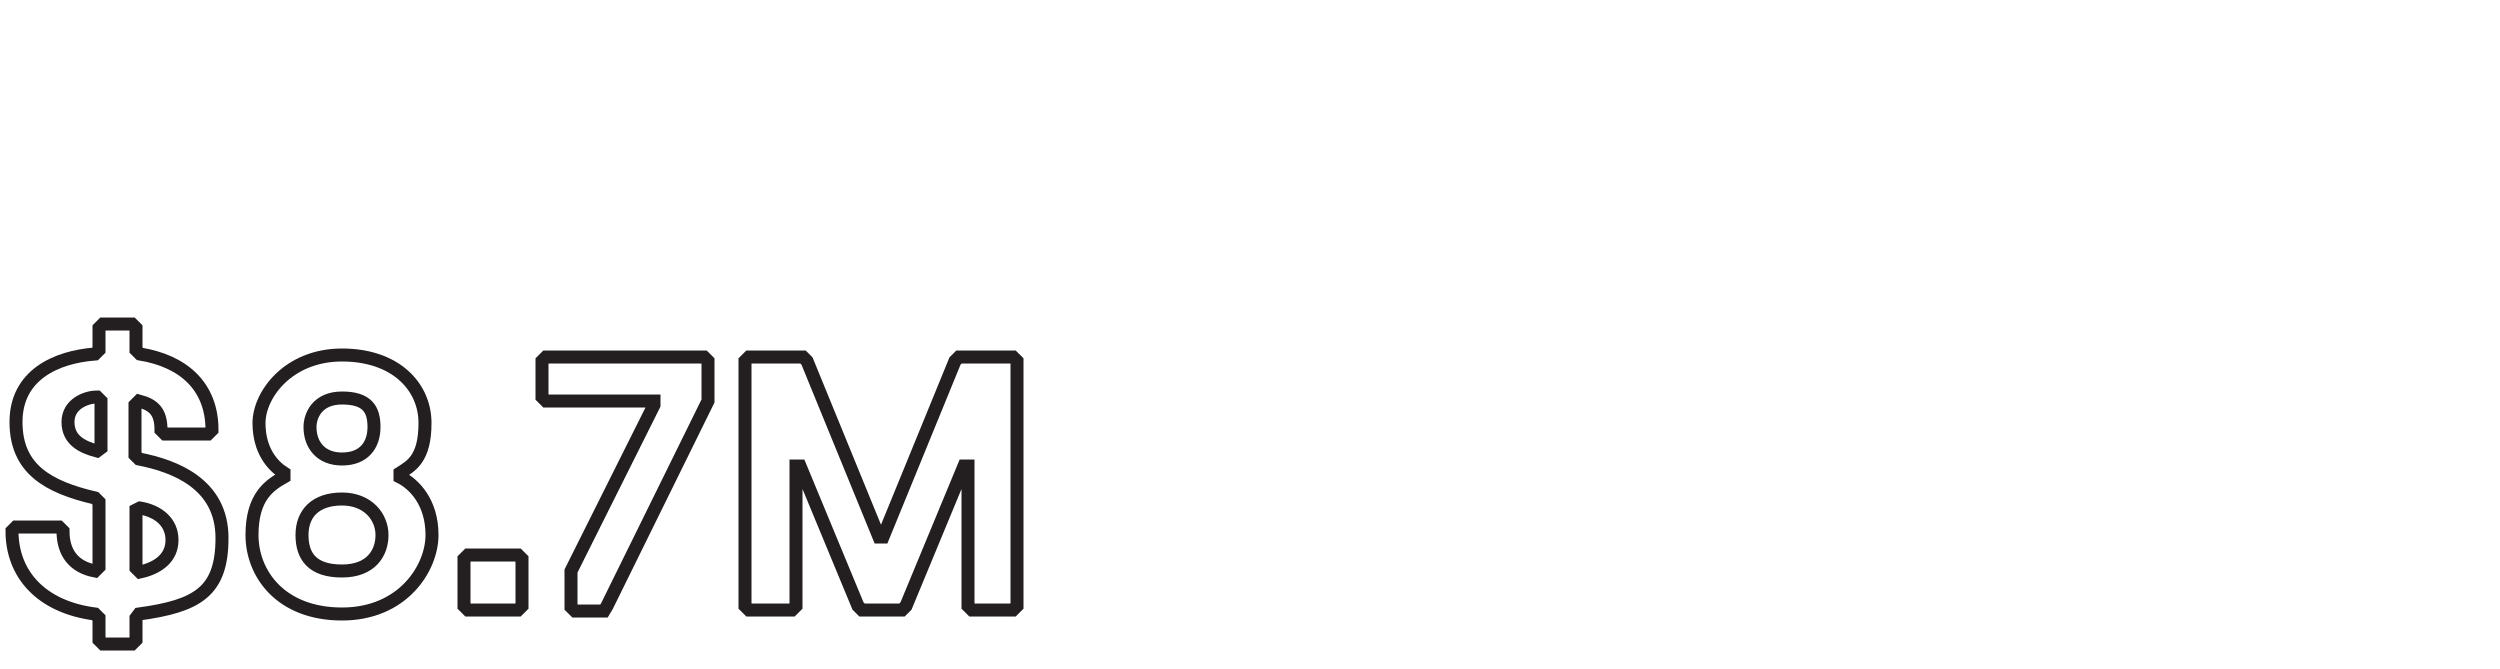
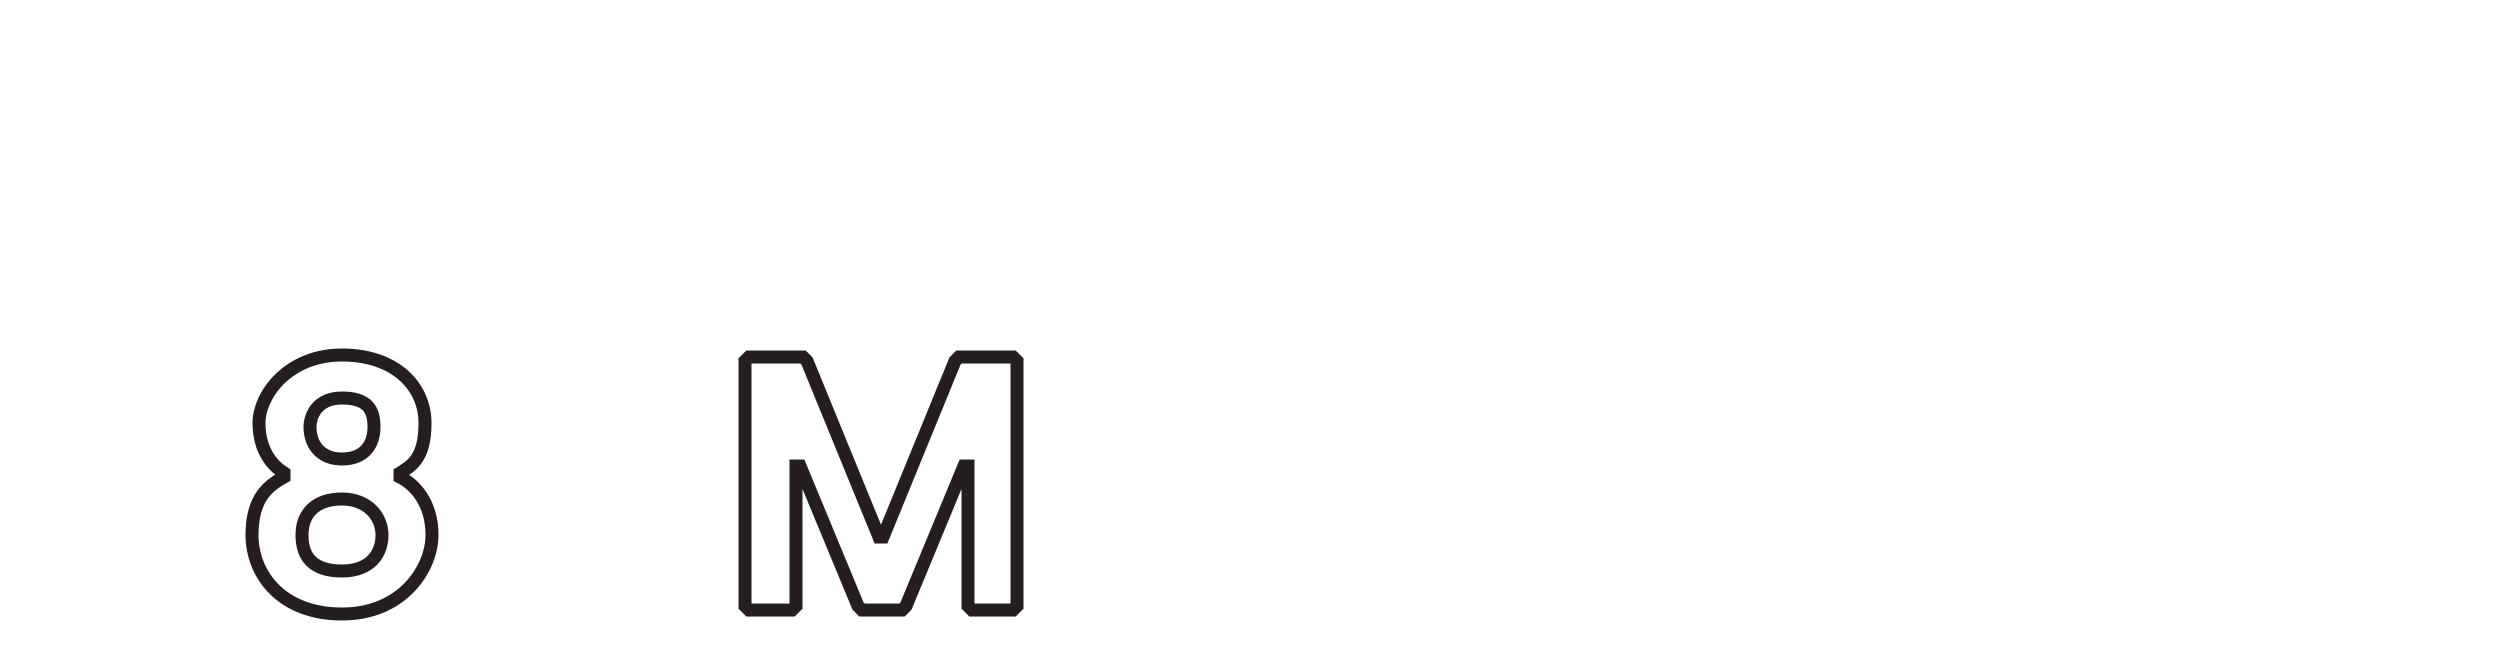
<svg xmlns="http://www.w3.org/2000/svg" id="Layer_1" data-name="Layer 1" version="1.1" viewBox="0 0 250 66.9">
  <defs>
    <style>
      .cls-1 {
        fill: none;
        stroke: #231f20;
        stroke-width: 1.3px;
      }

      .cls-2 {
        isolation: isolate;
      }
    </style>
  </defs>
  <g class="cls-2">
    <g class="cls-2">
-       <path class="cls-1" d="M13.6,61.8v2.2l-.4.4h-2.9l-.4-.4v-2.2l-.4-.4c-5.4-.7-8.3-4-8.3-8.3l.4-.4h4.3l.4.4c0,2.2,1.1,3.6,3.2,4l.4-.4v-6.5l-.4-.4c-4.7-1.1-7.9-2.9-7.9-7.6s4-6.5,7.9-6.8l.4-.4v-2.2l.4-.4h2.9l.4.4v2.2l.4.4c4.3.7,7.2,3.2,7.2,7.6l-.4.4h-4.3l-.4-.4c0-1.8-.7-2.5-2.2-2.9l-.4.4v5l.4.4c3.6.7,8.3,2.5,8.3,7.9s-2.5,6.8-8.3,7.6l-.3.4ZM10.1,44.8v-4.7l-.4-.4c-1.1,0-2.9.7-2.9,2.5s1.4,2.5,2.9,2.9l.4-.3ZM13.6,51v5.8l.4.4c1.8-.4,3.2-1.4,3.2-3.2s-1.4-2.9-3.2-3.2l-.4.2Z" />
-     </g>
+       </g>
    <g class="cls-2">
      <path class="cls-1" d="M28.4,47.7v-.4c-1.1-.7-2.5-2.2-2.5-5s2.9-6.8,8.3-6.8,8.3,3.2,8.3,6.8-1.4,4.3-2.5,5v.4c1.4.7,3.2,2.5,3.2,5.8s-2.9,7.9-9,7.9-9-4-9-7.9,1.8-5,3.2-5.8ZM34.2,57.1c2.9,0,4-1.8,4-3.6s-1.4-3.6-4-3.6-4,1.4-4,3.6,1.1,3.6,4,3.6ZM34.2,45.9c2.2,0,3.2-1.4,3.2-3.2s-.7-2.9-3.2-2.9-3.2,1.8-3.2,2.9c0,1.8,1.1,3.2,3.2,3.2Z" />
    </g>
    <g class="cls-2">
-       <path class="cls-1" d="M51.8,61h-5l-.4-.4v-4.7l.4-.4h5l.4.4v4.7l-.4.4Z" />
-     </g>
+       </g>
    <g class="cls-2">
-       <path class="cls-1" d="M60.4,61.1h-2.9l-.4-.4v-3.6l8.3-16.6v-.4h-10.8l-.4-.4v-3.6l.4-.4h15.8l.4.4v4l-10.1,20.5-.3.5Z" />
      <path class="cls-1" d="M97.2,61l-.4-.4v-14h-.4l-5.8,14-.4.4h-4l-.4-.4-5.8-14h-.4v14l-.4.4h-4.3l-.4-.4v-24.5l.4-.4h5.4l.4.4,7.2,17.6h.4l7.2-17.6.4-.4h5.4l.4.4v24.5l-.4.4h-4.1Z" />
    </g>
  </g>
</svg>